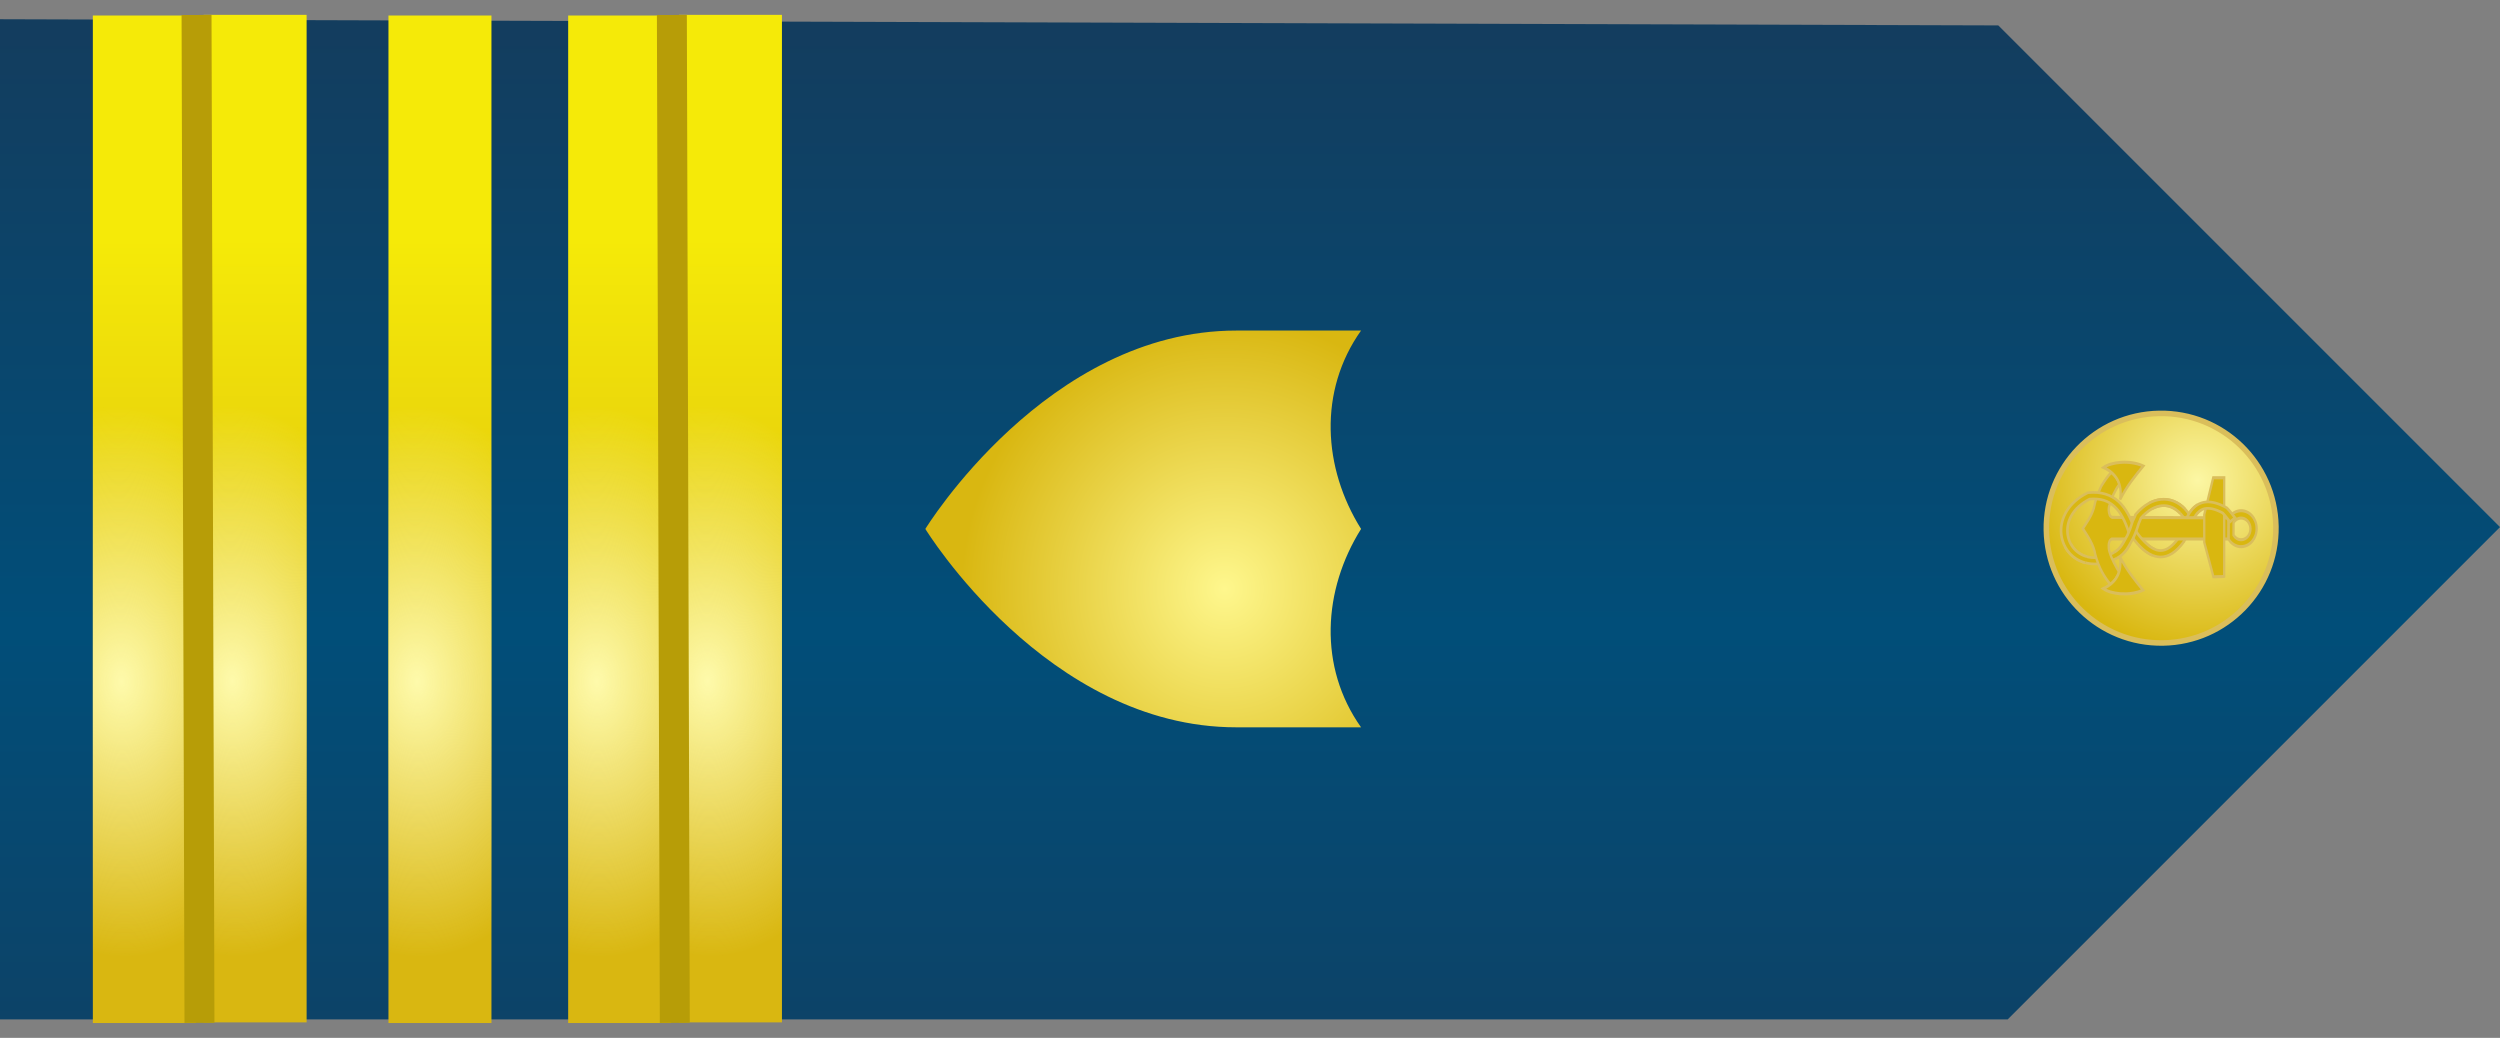
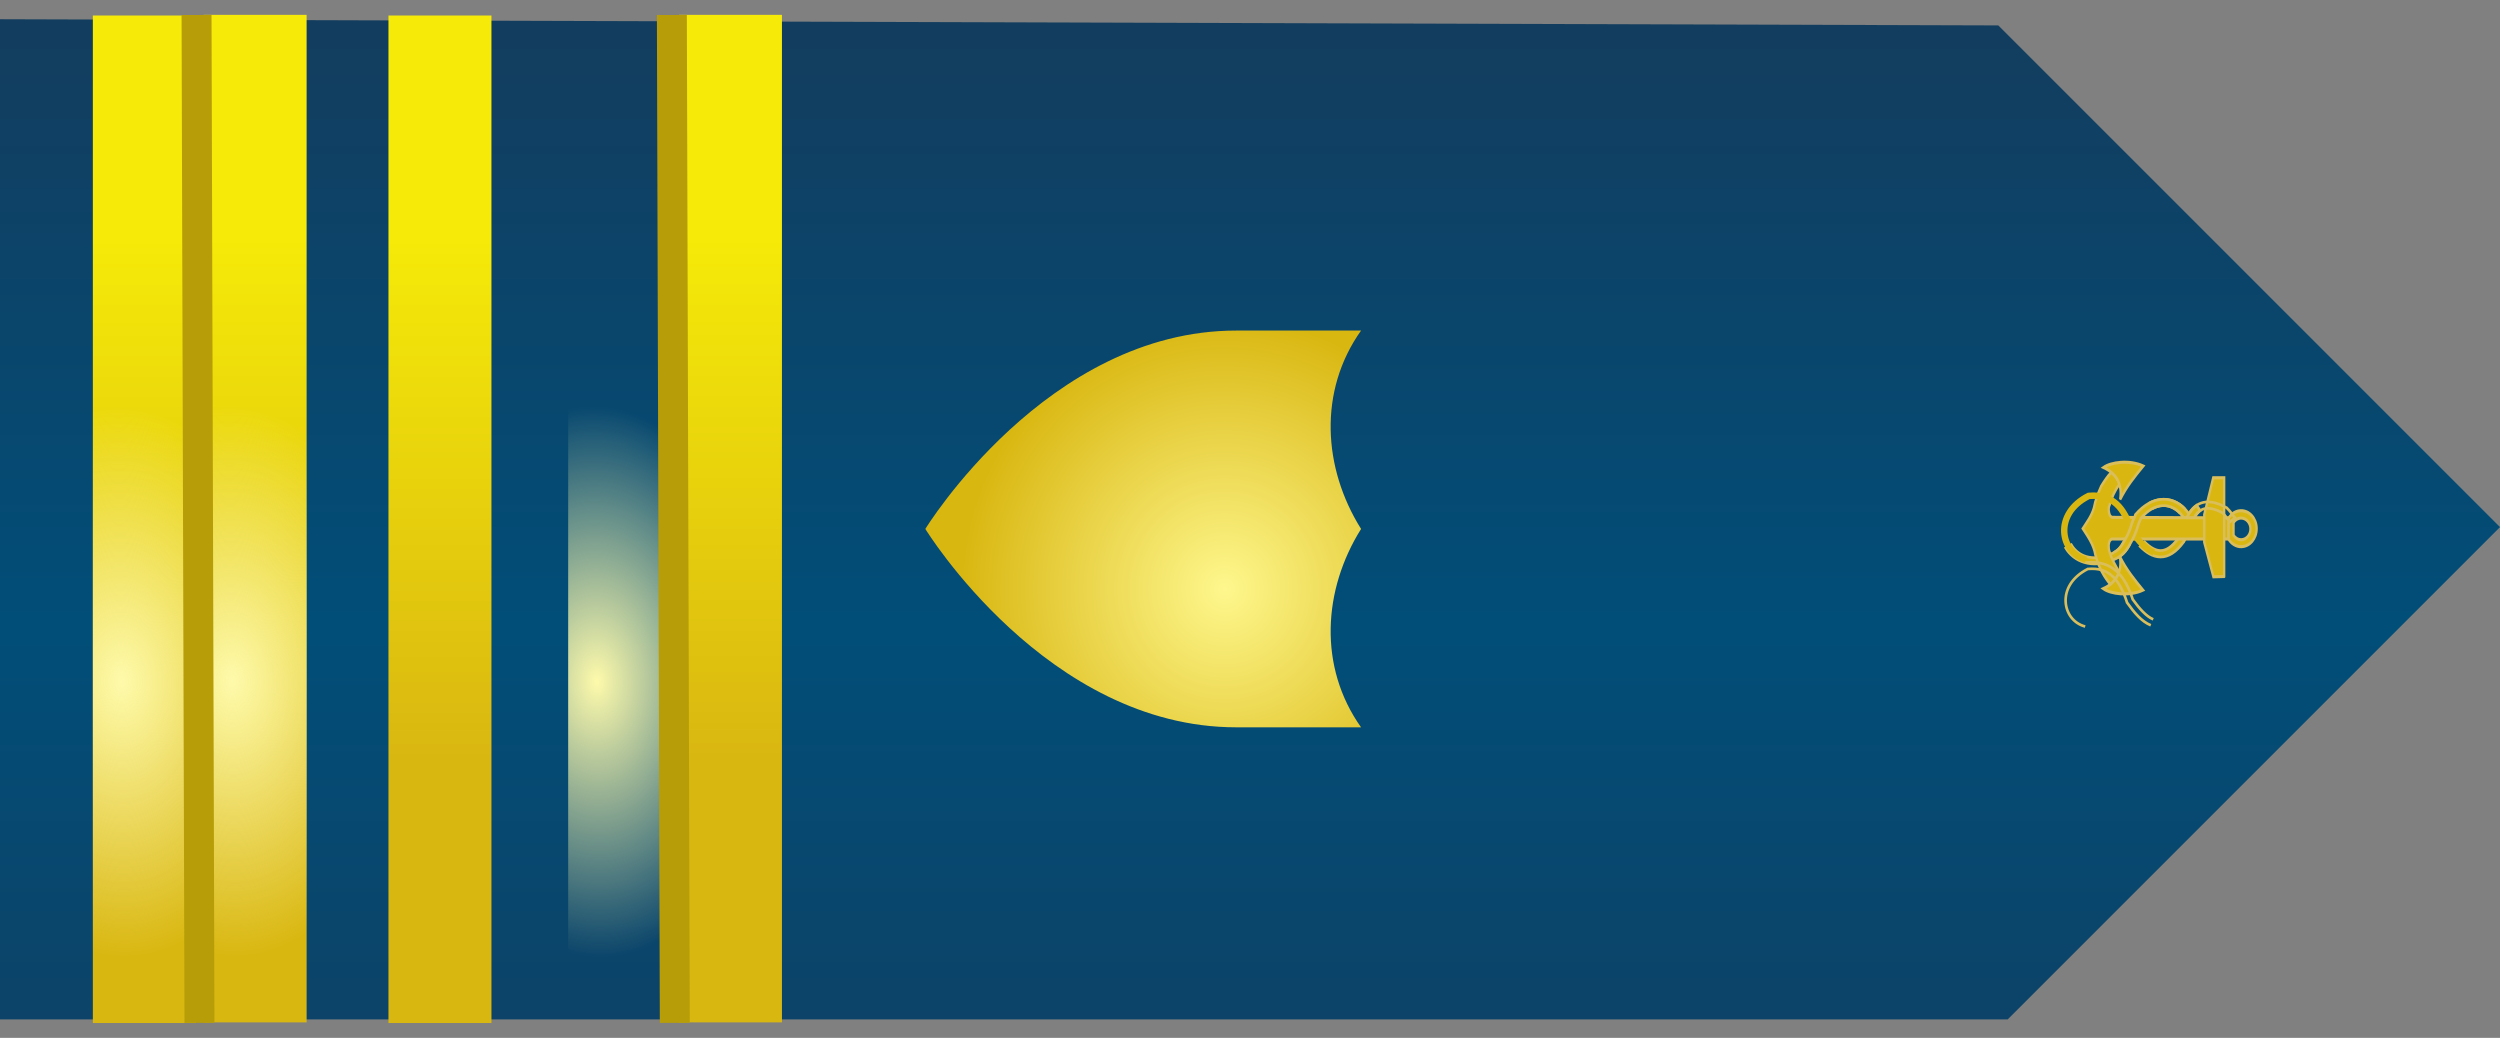
<svg xmlns="http://www.w3.org/2000/svg" xmlns:ns1="http://www.inkscape.org/namespaces/inkscape" xmlns:ns2="http://sodipodi.sourceforge.net/DTD/sodipodi-0.dtd" xmlns:xlink="http://www.w3.org/1999/xlink" version="1.0" width="252.458" height="104.805" id="svg2" ns1:version="0.47 r22583" ns2:docname="US_CG_O4_insignia.svg">
  <rect width="100%" height="100%" fill="#808080" stroke="none" />
  <ns2:namedview pagecolor="#ffffff" bordercolor="#666666" borderopacity="1" objecttolerance="10" gridtolerance="10" guidetolerance="10" ns1:pageopacity="0" ns1:pageshadow="2" ns1:window-width="640" ns1:window-height="486" id="namedview175" showgrid="false" ns1:zoom="0.472" ns1:cx="134.97479" ns1:cy="-0.41766937" ns1:window-x="0" ns1:window-y="0" ns1:window-maximized="0" ns1:current-layer="svg2" />
  <defs id="defs4">
    <ns1:perspective ns2:type="inkscape:persp3d" ns1:vp_x="0 : 250 : 1" ns1:vp_y="0 : 1000 : 0" ns1:vp_z="321.94958 : 250 : 1" ns1:persp3d-origin="160.97479 : 166.66667 : 1" id="perspective179" />
    <linearGradient id="linearGradient3191">
      <stop style="stop-color:#014e79;stop-opacity:1" offset="0" id="stop3193" />
      <stop style="stop-color:#014e79;stop-opacity:0" offset="1" id="stop3195" />
    </linearGradient>
    <linearGradient id="linearGradient6058">
      <stop style="stop-color:#014e79;stop-opacity:1" offset="0" id="stop6060" />
      <stop style="stop-color:#014e79;stop-opacity:0" offset="1" id="stop6062" />
    </linearGradient>
    <linearGradient id="linearGradient7042">
      <stop style="stop-color:#ffffff;stop-opacity:1" offset="0" id="stop7044" />
      <stop style="stop-color:#a5a5a5;stop-opacity:1" offset="1" id="stop7046" />
    </linearGradient>
    <linearGradient id="linearGradient4301">
      <stop style="stop-color:#fcf7a4;stop-opacity:1" offset="0" id="stop4305" />
      <stop style="stop-color:#d9b710;stop-opacity:1" offset="1" id="stop4307" />
    </linearGradient>
    <linearGradient id="linearGradient14224">
      <stop style="stop-color:#fef78d;stop-opacity:1" offset="0" id="stop14226" />
      <stop style="stop-color:#d9b711;stop-opacity:1" offset="1" id="stop14228" />
    </linearGradient>
    <linearGradient id="linearGradient8059">
      <stop style="stop-color:#f5ea08;stop-opacity:1" offset="0" id="stop8061" />
      <stop style="stop-color:#d9b711;stop-opacity:1" offset="1" id="stop8063" />
    </linearGradient>
    <linearGradient id="linearGradient8071">
      <stop style="stop-color:#143c5d;stop-opacity:1" offset="0" id="stop8073" />
      <stop style="stop-color:#014e79;stop-opacity:1" offset="0.5" id="stop8079" />
      <stop style="stop-color:#143c5d;stop-opacity:1" offset="1" id="stop8075" />
    </linearGradient>
    <linearGradient id="linearGradient10094">
      <stop style="stop-color:#fefaab;stop-opacity:1" offset="0" id="stop10096" />
      <stop style="stop-color:#fefaab;stop-opacity:0" offset="1" id="stop10098" />
    </linearGradient>
    <radialGradient cx="184.052" cy="205.958" r="23.751" fx="184.052" fy="205.958" id="radialGradient6548" xlink:href="#linearGradient14224" gradientUnits="userSpaceOnUse" gradientTransform="matrix(0.652,0.209,-0.215,0.672,55.431,213.47)" />
    <linearGradient x1="42.025" y1="128.582" x2="34.759" y2="143.731" id="linearGradient2246" xlink:href="#linearGradient6058" gradientUnits="userSpaceOnUse" gradientTransform="matrix(2.566,0,0,2.566,52.941,1.799)" />
    <linearGradient x1="84.517" y1="166.64" x2="70.231" y2="162.575" id="linearGradient2248" xlink:href="#linearGradient3191" gradientUnits="userSpaceOnUse" gradientTransform="matrix(2.566,0,0,2.566,52.941,1.799)" />
    <radialGradient cx="498.772" cy="489.787" r="8.276" fx="498.772" fy="489.787" id="radialGradient2250" xlink:href="#linearGradient7042" gradientUnits="userSpaceOnUse" gradientTransform="matrix(5.816,0.48,-0.79,9.567,-2241.723,-4518.704)" />
    <radialGradient cx="31.496" cy="36.151" r="36.111" fx="31.496" fy="36.151" id="radialGradient2774" xlink:href="#linearGradient4301" gradientUnits="userSpaceOnUse" gradientTransform="matrix(0.47,0.005,-0.005,0.477,41.902,175.863)" />
    <radialGradient cx="184.052" cy="205.958" r="23.751" fx="184.052" fy="205.958" id="radialGradient2861" xlink:href="#linearGradient14224" gradientUnits="userSpaceOnUse" gradientTransform="matrix(1.119,-0.014,0.014,1.154,-54.041,-30.846)" />
    <linearGradient x1="760.717" y1="487.569" x2="760.717" y2="445.439" id="linearGradient2863" xlink:href="#linearGradient8071" gradientUnits="userSpaceOnUse" gradientTransform="matrix(3.03,0,0,3.03,-2153.408,-1205.274)" />
    <linearGradient x1="185.567" y1="508.373" x2="268.011" y2="508.36" id="linearGradient16035" xlink:href="#linearGradient12101" gradientUnits="userSpaceOnUse" />
    <linearGradient x1="327.479" y1="371.942" x2="288.5" y2="404.469" id="linearGradient15056" xlink:href="#linearGradient5180" gradientUnits="userSpaceOnUse" />
    <linearGradient x1="502.753" y1="315.092" x2="288.146" y2="287.515" id="linearGradient13108" xlink:href="#linearGradient6161" gradientUnits="userSpaceOnUse" />
    <linearGradient x1="440.698" y1="209.777" x2="408.98" y2="174.25" id="linearGradient13098" xlink:href="#linearGradient6161" gradientUnits="userSpaceOnUse" />
    <linearGradient x1="322.971" y1="144.934" x2="267.719" y2="144.934" id="linearGradient13086" xlink:href="#linearGradient6161" gradientUnits="userSpaceOnUse" />
    <linearGradient x1="104.24" y1="7.705" x2="253.303" y2="272.039" id="linearGradient10161" xlink:href="#linearGradient12101" gradientUnits="userSpaceOnUse" />
    <radialGradient cx="7.053" cy="611.982" r="249.792" fx="7.053" fy="611.982" id="radialGradient9170" xlink:href="#linearGradient10147" gradientUnits="userSpaceOnUse" gradientTransform="matrix(0.453,-0.046,0.033,0.327,145.978,270.068)" />
    <linearGradient x1="74.244" y1="151.187" x2="55.826" y2="201.187" id="linearGradient9166" xlink:href="#linearGradient6161" gradientUnits="userSpaceOnUse" />
    <linearGradient x1="322.506" y1="596.066" x2="363.562" y2="605.404" id="linearGradient7216" xlink:href="#linearGradient5180" gradientUnits="userSpaceOnUse" gradientTransform="translate(42.177,-8.354)" />
    <linearGradient x1="152.625" y1="559.721" x2="362.362" y2="559.721" id="linearGradient7213" xlink:href="#linearGradient6161" gradientUnits="userSpaceOnUse" gradientTransform="translate(42.177,-8.354)" />
    <radialGradient cx="91.3" cy="266.789" r="249.792" fx="91.3" fy="266.789" id="radialGradient7184" xlink:href="#linearGradient4146" gradientUnits="userSpaceOnUse" gradientTransform="matrix(0.453,-0.046,0.033,0.327,145.978,270.068)" />
    <radialGradient cx="1026.597" cy="652.801" r="249.792" fx="1026.597" fy="652.801" id="radialGradient7182" xlink:href="#linearGradient4114" gradientUnits="userSpaceOnUse" gradientTransform="matrix(-0.729,0.033,-0.012,-0.264,909.684,710.611)" />
    <radialGradient cx="746.812" cy="257.751" r="249.792" fx="746.812" fy="257.751" id="radialGradient7180" xlink:href="#linearGradient4114" gradientUnits="userSpaceOnUse" gradientTransform="matrix(-0.413,-0.027,0.021,-0.321,662.538,858.074)" />
    <radialGradient cx="458.679" cy="708.933" r="249.792" fx="458.679" fy="708.933" id="radialGradient7178" xlink:href="#linearGradient4114" gradientUnits="userSpaceOnUse" gradientTransform="matrix(-0.729,-0.03,0.02,-0.499,888.718,928.296)" />
    <radialGradient cx="696.235" cy="318.1" r="249.792" fx="696.235" fy="318.1" id="radialGradient7176" xlink:href="#linearGradient4146" gradientUnits="userSpaceOnUse" gradientTransform="matrix(0.265,-0.023,0.029,0.328,285.56,253.191)" />
    <linearGradient x1="184.875" y1="655.247" x2="563.552" y2="366.721" id="linearGradient5146" xlink:href="#linearGradient5140" gradientUnits="userSpaceOnUse" gradientTransform="translate(40.058,-8.567)" />
    <linearGradient id="linearGradient4114">
      <stop style="stop-color:#865100;stop-opacity:1" offset="0" id="stop4116" />
      <stop style="stop-color:#865100;stop-opacity:0" offset="1" id="stop4118" />
    </linearGradient>
    <linearGradient id="linearGradient4146">
      <stop style="stop-color:#e9de94;stop-opacity:1" offset="0" id="stop4148" />
      <stop style="stop-color:#e9de94;stop-opacity:0" offset="1" id="stop4150" />
    </linearGradient>
    <linearGradient id="linearGradient5140">
      <stop style="stop-color:#c38c00;stop-opacity:1" offset="0" id="stop5142" />
      <stop style="stop-color:#e9de94;stop-opacity:1" offset="0.25" id="stop5150" />
      <stop style="stop-color:#c38c00;stop-opacity:1" offset="0.5" id="stop5152" />
      <stop style="stop-color:#e9de94;stop-opacity:1" offset="0.75" id="stop5154" />
      <stop style="stop-color:#c38c00;stop-opacity:1" offset="1" id="stop5148" />
    </linearGradient>
    <linearGradient id="linearGradient5180">
      <stop style="stop-color:#824b00;stop-opacity:1" offset="0" id="stop5182" />
      <stop style="stop-color:#b07b00;stop-opacity:1" offset="1" id="stop5184" />
    </linearGradient>
    <linearGradient id="linearGradient6161">
      <stop style="stop-color:#deab2d;stop-opacity:1" offset="0" id="stop6163" />
      <stop style="stop-color:#824b00;stop-opacity:1" offset="1" id="stop6165" />
    </linearGradient>
    <linearGradient id="linearGradient10147">
      <stop style="stop-color:#d9bd55;stop-opacity:1" offset="0" id="stop10149" />
      <stop style="stop-color:#d9bd55;stop-opacity:0" offset="1" id="stop10151" />
    </linearGradient>
    <linearGradient id="linearGradient12101">
      <stop style="stop-color:#824b00;stop-opacity:1" offset="0" id="stop12103" />
      <stop style="stop-color:#deab2d;stop-opacity:1" offset="0.5" id="stop12107" />
      <stop style="stop-color:#824b00;stop-opacity:1" offset="1" id="stop12105" />
    </linearGradient>
    <radialGradient cx="691.564" cy="532.341" r="6.878" fx="691.564" fy="532.341" id="radialGradient2723" xlink:href="#linearGradient14224" gradientUnits="userSpaceOnUse" gradientTransform="matrix(8.268,0.148,-0.284,19.417,-5382.649,-10075.951)" />
    <radialGradient cx="687.731" cy="530.158" r="7.161" fx="687.731" fy="530.158" id="radialGradient2726" xlink:href="#linearGradient14224" gradientUnits="userSpaceOnUse" gradientTransform="matrix(9.169,0.398,-0.641,15.858,-5791.297,-8330.083)" />
    <radialGradient cx="691.564" cy="532.341" r="6.878" fx="691.564" fy="532.341" id="radialGradient2729" xlink:href="#linearGradient14224" gradientUnits="userSpaceOnUse" gradientTransform="matrix(8.453,0.147,-0.291,19.185,-5491.315,-9943.228)" />
    <radialGradient cx="689.214" cy="533.243" r="6.878" fx="689.214" fy="533.243" id="radialGradient2732" xlink:href="#linearGradient14224" gradientUnits="userSpaceOnUse" gradientTransform="matrix(9.802,0.159,-0.337,20.799,-6350.452,-10821.869)" />
    <radialGradient cx="685.961" cy="531.773" r="7.161" fx="685.961" fy="531.773" id="radialGradient2735" xlink:href="#linearGradient14224" gradientUnits="userSpaceOnUse" gradientTransform="matrix(10.516,0.441,-0.735,17.56,-6604.79,-9265.377)" />
    <linearGradient x1="699.094" y1="453.684" x2="699.094" y2="471.614" id="linearGradient2760" xlink:href="#linearGradient8059" gradientUnits="userSpaceOnUse" gradientTransform="matrix(1,0,0,0.968,-627.539,-392.95)" />
    <radialGradient cx="699.897" cy="464.045" r="1.969" fx="699.897" fy="464.045" id="radialGradient2762" xlink:href="#linearGradient10094" gradientUnits="userSpaceOnUse" gradientTransform="matrix(2.995,0.062,-0.103,4.67,-1976.085,-2149.518)" />
    <linearGradient x1="699.094" y1="453.684" x2="699.094" y2="471.614" id="linearGradient2764" xlink:href="#linearGradient8059" gradientUnits="userSpaceOnUse" gradientTransform="matrix(1,0,0,0.968,-623.841,-392.928)" />
    <radialGradient cx="699.897" cy="464.045" r="1.969" fx="699.897" fy="464.045" id="radialGradient2766" xlink:href="#linearGradient10094" gradientUnits="userSpaceOnUse" gradientTransform="matrix(2.995,0.062,-0.103,4.67,-1972.387,-2149.495)" />
    <linearGradient x1="699.094" y1="453.684" x2="699.094" y2="471.614" id="linearGradient2768" xlink:href="#linearGradient8059" gradientUnits="userSpaceOnUse" gradientTransform="matrix(1,0,0,0.968,-623.841,-392.928)" />
    <radialGradient cx="699.897" cy="464.045" r="1.969" fx="699.897" fy="464.045" id="radialGradient2770" xlink:href="#linearGradient10094" gradientUnits="userSpaceOnUse" gradientTransform="matrix(2.995,0.062,-0.103,4.67,-1972.387,-2149.495)" />
    <linearGradient x1="699.094" y1="453.684" x2="699.094" y2="471.614" id="linearGradient2772" xlink:href="#linearGradient8059" gradientUnits="userSpaceOnUse" gradientTransform="matrix(1,0,0,0.968,-627.539,-392.95)" />
    <radialGradient cx="699.897" cy="464.045" r="1.969" fx="699.897" fy="464.045" id="radialGradient2775" xlink:href="#linearGradient10094" gradientUnits="userSpaceOnUse" gradientTransform="matrix(2.995,0.062,-0.103,4.67,-1976.085,-2149.518)" />
    <linearGradient x1="699.094" y1="453.684" x2="699.094" y2="471.614" id="linearGradient2777" xlink:href="#linearGradient8059" gradientUnits="userSpaceOnUse" gradientTransform="matrix(1,0,0,0.968,-623.841,-392.928)" />
    <radialGradient cx="699.897" cy="464.045" r="1.969" fx="699.897" fy="464.045" id="radialGradient2779" xlink:href="#linearGradient10094" gradientUnits="userSpaceOnUse" gradientTransform="matrix(2.995,0.062,-0.103,4.67,-1972.387,-2149.495)" />
    <radialGradient cx="310.48" cy="426.722" r="43.976" fx="310.48" fy="426.722" id="radialGradient2784" xlink:href="#linearGradient14224" gradientUnits="userSpaceOnUse" gradientTransform="matrix(0.318,-0.417,0.398,0.302,574.363,300.039)" />
    <radialGradient cx="31.496" cy="36.151" r="36.111" fx="31.496" fy="36.151" id="radialGradient2823" xlink:href="#linearGradient4301" gradientUnits="userSpaceOnUse" gradientTransform="matrix(0.543,0.006,-0.006,0.552,735.402,220.983)" />
    <linearGradient x1="760.717" y1="487.569" x2="760.717" y2="445.439" id="linearGradient2826" xlink:href="#linearGradient8071" gradientUnits="userSpaceOnUse" gradientTransform="matrix(3.503,0,0,3.503,-1802.233,-1374.219)" />
    <linearGradient ns1:collect="always" xlink:href="#linearGradient8071" id="linearGradient3026" gradientUnits="userSpaceOnUse" gradientTransform="matrix(3.03,0,0,3.03,-2153.408,-1205.274)" x1="760.717" y1="487.569" x2="760.717" y2="445.439" />
    <radialGradient ns1:collect="always" xlink:href="#linearGradient4301" id="radialGradient3028" gradientUnits="userSpaceOnUse" gradientTransform="matrix(0.47,0.005,-0.005,0.477,41.902,175.863)" cx="31.496" cy="36.151" fx="31.496" fy="36.151" r="36.111" />
    <radialGradient ns1:collect="always" xlink:href="#linearGradient14224" id="radialGradient3030" gradientUnits="userSpaceOnUse" gradientTransform="matrix(1.119,-0.014,0.014,1.154,-54.041,-30.846)" cx="184.052" cy="205.958" fx="184.052" fy="205.958" r="23.751" />
    <linearGradient ns1:collect="always" xlink:href="#linearGradient8059" id="linearGradient3032" gradientUnits="userSpaceOnUse" gradientTransform="matrix(1,0,0,0.968,-627.539,-392.95)" x1="699.094" y1="453.684" x2="699.094" y2="471.614" />
    <radialGradient ns1:collect="always" xlink:href="#linearGradient10094" id="radialGradient3034" gradientUnits="userSpaceOnUse" gradientTransform="matrix(2.995,0.062,-0.103,4.67,-1976.085,-2149.518)" cx="699.897" cy="464.045" fx="699.897" fy="464.045" r="1.969" />
    <linearGradient ns1:collect="always" xlink:href="#linearGradient8059" id="linearGradient3036" gradientUnits="userSpaceOnUse" gradientTransform="matrix(1,0,0,0.968,-623.841,-392.928)" x1="699.094" y1="453.684" x2="699.094" y2="471.614" />
    <radialGradient ns1:collect="always" xlink:href="#linearGradient10094" id="radialGradient3038" gradientUnits="userSpaceOnUse" gradientTransform="matrix(2.995,0.062,-0.103,4.67,-1972.387,-2149.495)" cx="699.897" cy="464.045" fx="699.897" fy="464.045" r="1.969" />
    <linearGradient ns1:collect="always" xlink:href="#linearGradient8059" id="linearGradient3040" gradientUnits="userSpaceOnUse" gradientTransform="matrix(1,0,0,0.968,-623.841,-392.928)" x1="699.094" y1="453.684" x2="699.094" y2="471.614" />
    <radialGradient ns1:collect="always" xlink:href="#linearGradient10094" id="radialGradient3042" gradientUnits="userSpaceOnUse" gradientTransform="matrix(2.995,0.062,-0.103,4.67,-1972.387,-2149.495)" cx="699.897" cy="464.045" fx="699.897" fy="464.045" r="1.969" />
    <linearGradient ns1:collect="always" xlink:href="#linearGradient8059" id="linearGradient3044" gradientUnits="userSpaceOnUse" gradientTransform="matrix(1,0,0,0.968,-627.539,-392.95)" x1="699.094" y1="453.684" x2="699.094" y2="471.614" />
    <radialGradient ns1:collect="always" xlink:href="#linearGradient10094" id="radialGradient3046" gradientUnits="userSpaceOnUse" gradientTransform="matrix(2.995,0.062,-0.103,4.67,-1976.085,-2149.518)" cx="699.897" cy="464.045" fx="699.897" fy="464.045" r="1.969" />
    <linearGradient ns1:collect="always" xlink:href="#linearGradient8059" id="linearGradient3048" gradientUnits="userSpaceOnUse" gradientTransform="matrix(1,0,0,0.968,-623.841,-392.928)" x1="699.094" y1="453.684" x2="699.094" y2="471.614" />
    <radialGradient ns1:collect="always" xlink:href="#linearGradient10094" id="radialGradient3050" gradientUnits="userSpaceOnUse" gradientTransform="matrix(2.995,0.062,-0.103,4.67,-1972.387,-2149.495)" cx="699.897" cy="464.045" fx="699.897" fy="464.045" r="1.969" />
  </defs>
  <g transform="matrix(0.199,0,0,0.199,-386.006,169.19)" id="layer1" />
  <g transform="matrix(0.199,0,0,0.199,-583.621,180.619)" id="g2766" />
  <g transform="matrix(0.199,0,0,0.199,-386.079,169.257)" id="layer2" />
  <g transform="matrix(-0.199,0,0,0.199,-266.974,169.19)" id="g4542" />
  <g transform="matrix(-0.199,0,0,0.199,-69.359,180.619)" id="g4544" />
  <g transform="matrix(-0.199,0,0,0.199,-266.901,169.257)" id="g4546" />
  <g id="g2985" transform="matrix(-1,0,0,1,278.458,-144.778)">
    <path id="path4680" style="fill:url(#linearGradient3026);fill-opacity:1;fill-rule:evenodd;stroke:none" d="m 278.458,146.719 0,101.004 -202.742,0 L 26,198.007 76.663,147.344 278.458,146.719 z" />
-     <path id="path4330" style="fill:url(#radialGradient3028);fill-opacity:1;stroke:#dabe5b;stroke-width:0.559;stroke-linecap:round;stroke-linejoin:miter;stroke-miterlimit:4;stroke-opacity:1;stroke-dashoffset:0" d="m 48.629,197.913 c 0.112,-6.398 5.396,-11.5 11.794,-11.388 6.398,0.112 11.5,5.396 11.388,11.794 -0.112,6.398 -5.396,11.5 -11.794,11.388 -6.387,-0.112 -11.482,-5.374 -11.389,-11.761" />
    <g id="g4501" transform="matrix(3.03,0,0,3.03,76.502,25.423)">
      <path id="path3516" style="fill:#d9b710;fill-opacity:1;fill-rule:evenodd;stroke:none" d="m -6.519,56.966 0.203,0.067 c 0.118,-0.35 0.312,-0.588 0.529,-0.705 0.218,-0.117 0.459,-0.121 0.718,0.022 l 0.103,-0.187 c -0.313,-0.173 -0.647,-0.174 -0.925,-0.025 -0.278,0.149 -0.498,0.439 -0.629,0.827 z" />
      <path id="path3268" style="fill:none;stroke:#dabe5b;stroke-width:0.089;stroke-linecap:butt;stroke-linejoin:miter;stroke-miterlimit:4;stroke-opacity:1;stroke-dasharray:none" d="m -4.965,56.164 c -0.313,-0.173 -0.647,-0.174 -0.925,-0.025 -0.278,0.149 -0.498,0.439 -0.629,0.827 l 0.203,0.067 c 0.118,-0.35 0.312,-0.588 0.529,-0.705 0.218,-0.117 0.459,-0.121 0.718,0.022" />
      <path id="path3514" style="fill:#d9b710;fill-opacity:1;fill-rule:evenodd;stroke:none" d="m -4.325,57.539 c 0.11,0.199 0.25,0.394 0.56,0.518 0.705,0.297 1.302,0.05 1.571,-0.401 l -0.184,-0.109 c -0.216,0.364 -0.676,0.577 -1.306,0.312 l -0.003,0 c -0.263,-0.105 -0.347,-0.235 -0.451,-0.423 l -0.187,0.103 z" />
      <path id="path3518" style="fill:#d9b710;fill-opacity:1;fill-rule:evenodd;stroke:none" d="m -6.675,56.409 c 0.137,0.094 0.237,0.28 0.317,0.482 0.08,0.202 0.135,0.411 0.234,0.56 l 0,0.003 0.003,0.003 c 0.251,0.342 0.508,0.499 0.766,0.498 0.257,-1.72e-4 0.482,-0.15 0.679,-0.348 L -4.826,57.456 c -0.178,0.179 -0.357,0.284 -0.529,0.284 -0.17,1.14e-4 -0.364,-0.099 -0.59,-0.407 -6.958e-4,-0.001 -0.002,-0.004 -0.003,-0.006 -0.062,-0.097 -0.128,-0.303 -0.212,-0.515 -0.085,-0.215 -0.194,-0.441 -0.395,-0.579 l -0.12,0.175 z" />
      <path id="path3285" style="fill:none;stroke:#dabe5b;stroke-width:0.089;stroke-linecap:butt;stroke-linejoin:miter;stroke-miterlimit:4;stroke-opacity:1;stroke-dasharray:none" d="m -4.325,57.539 c 0.11,0.199 0.25,0.394 0.56,0.518 0.705,0.297 1.302,0.05 1.571,-0.401 l -0.184,-0.109 c -0.216,0.364 -0.676,0.577 -1.306,0.312 l -0.003,0 c -0.263,-0.105 -0.347,-0.235 -0.451,-0.423" />
      <path id="path3279" style="fill:none;stroke:#dabe5b;stroke-width:0.089;stroke-linecap:butt;stroke-linejoin:miter;stroke-miterlimit:4;stroke-opacity:1;stroke-dasharray:none" d="m -6.675,56.409 c 0.137,0.094 0.237,0.28 0.317,0.482 0.08,0.202 0.135,0.411 0.234,0.56 l 0,0.003 0.003,0.003 c 0.251,0.342 0.508,0.499 0.766,0.498 0.257,-1.72e-4 0.482,-0.15 0.679,-0.348 L -4.826,57.456 c -0.178,0.179 -0.357,0.284 -0.529,0.284 -0.17,1.14e-4 -0.364,-0.099 -0.59,-0.407 -6.958e-4,-0.001 -0.002,-0.004 -0.003,-0.006 -0.062,-0.097 -0.128,-0.303 -0.212,-0.515 -0.085,-0.215 -0.194,-0.441 -0.395,-0.579 l -0.12,0.175 z" />
      <g id="g2285" style="fill:#d9b710;fill-opacity:1;stroke:#dabe5b;stroke-width:2.091;stroke-miterlimit:4;stroke-opacity:1;stroke-dasharray:none" transform="matrix(0,-0.049,0.037,0,-7.448,53.193)">
        <path id="path2287" style="fill:#d9b710;fill-opacity:1;stroke:#dabe5b;stroke-width:2.091;stroke-linecap:round;stroke-linejoin:miter;stroke-miterlimit:4;stroke-opacity:1;stroke-dasharray:none;stroke-dashoffset:0" d="m -77.69,-29.968 c -6.753,-0.135 -12.32,6.015 -12.439,13.724 l -0.031,0.041 c -0.061,4.778 1.991,9 5.167,11.572 l 14.264,-0.081 c 3.004,-2.49 4.974,-6.484 5.044,-11.044 0.118,-7.709 -5.253,-14.076 -12.005,-14.212 z m -0.248,5.563 c 4.063,0.081 7.312,3.929 7.24,8.568 -0.042,2.744 -1.224,5.161 -3.032,6.659 l -8.602,0.041 c -1.912,-1.548 -3.131,-4.109 -3.094,-6.984 l 0,-0.041 c 0.071,-4.639 3.425,-8.324 7.488,-8.243 z" />
        <path id="path2289" style="fill:#d9b710;fill-opacity:1;fill-rule:evenodd;stroke:#dabe5b;stroke-width:2.091;stroke-linecap:butt;stroke-linejoin:miter;stroke-miterlimit:4;stroke-opacity:1;stroke-dasharray:none" d="m -84.951,-4.438 0,104.99 c -0.912,2.224 -2.512,2.523 -4.139,2.747 -1.569,0.057 -3.102,-0.067 -4.526,-0.735 -5.207,-2.046 -9.517,-5.448 -13.733,-8.627 -3.706,1.718 -6.666,4.608 -8.472,7.814 5.186,5.627 10.957,10.254 20.193,13.578 6.813,1.512 12.252,6.536 17.795,11.296 4.315,-3.648 8.178,-7.706 14.004,-9.981 5.378,-1.288 10.119,-3.85 14.777,-6.576 3.306,-2.703 6.864,-5.754 9.458,-9.168 -2.205,-3.83 -6.259,-6.867 -8.337,-7.079 -3.974,3.927 -8.886,6.842 -13.733,8.588 -2.398,1.444 -4.774,0.92 -6.886,0 -0.876,-0.507 -1.37,-1.3 -1.663,-2.244 l -0.361,-104.705 -14.378,0.102 z" />
        <path id="path2291" style="fill:#d9b710;fill-opacity:1;fill-rule:evenodd;stroke:#dabe5b;stroke-width:2.091;stroke-linecap:butt;stroke-linejoin:miter;stroke-miterlimit:4;stroke-opacity:1;stroke-dasharray:none" d="m -110.444,-0.725 67.156,0 0,9.865 -25.068,8.085 -18.839,0 -23.462,-8.259 0.213,-9.69 z" />
        <path id="path2293" style="fill:#d9b710;fill-opacity:1;fill-rule:evenodd;stroke:#dabe5b;stroke-width:2.091;stroke-linecap:butt;stroke-linejoin:miter;stroke-miterlimit:4;stroke-opacity:1;stroke-dasharray:none" d="m -58.027,92.969 c 8.921,-5.867 15.841,-13.334 22.747,-20.812 4.366,12.57 2.571,29.272 -1.006,35.822 -4.134,-11.669 -11.056,-17.087 -21.741,-15.01 z" />
        <path id="path2295" style="fill:#d9b710;fill-opacity:1;fill-rule:evenodd;stroke:#dabe5b;stroke-width:2.091;stroke-linecap:butt;stroke-linejoin:miter;stroke-miterlimit:4;stroke-opacity:1;stroke-dasharray:none" d="M -96.97,93.188 C -105.891,87.322 -112.811,79.855 -119.716,72.376 c -4.366,12.57 -2.571,29.272 1.006,35.822 4.134,-11.669 11.056,-17.087 21.741,-15.01 z" />
      </g>
      <path id="path3520" style="fill:#d9b710;fill-opacity:1;fill-rule:evenodd;stroke:none" d="m -5.171,57.704 0.081,0.198 c 0.308,-0.125 0.558,-0.428 0.782,-0.744 l 0.011,-0.014 0.003,-0.014 c 0.124,-0.384 0.279,-0.68 0.485,-0.866 0.201,-0.183 0.453,-0.27 0.819,-0.239 0.551,0.284 0.755,0.708 0.738,1.089 -0.017,0.386 -0.26,0.727 -0.652,0.83 l 0.053,0.206 c 0.483,-0.127 0.792,-0.553 0.813,-1.025 0.021,-0.472 -0.248,-0.989 -0.874,-1.303 l -0.017,-0.008 -0.022,-0.003 c -0.422,-0.04 -0.754,0.07 -1.002,0.295 -0.243,0.221 -0.406,0.545 -0.535,0.936 -0.216,0.301 -0.456,0.571 -0.682,0.663 z" />
-       <path id="path3522" style="fill:#d9b710;fill-opacity:1;fill-rule:evenodd;stroke:none" d="m -6.324,56.478 c -0.103,-0.159 -0.251,-0.297 -0.457,-0.343 -0.206,-0.045 -0.453,0.003 -0.76,0.17 l -0.014,0.006 -0.011,0.011 c -0.109,0.107 -0.189,0.226 -0.27,0.326 l 0.167,0.136 c 0.086,-0.106 0.161,-0.213 0.245,-0.298 0.271,-0.145 0.463,-0.172 0.599,-0.142 0.138,0.031 0.235,0.12 0.32,0.251" />
      <path id="path3283" style="fill:none;stroke:#dabe5b;stroke-width:0.089;stroke-linecap:butt;stroke-linejoin:miter;stroke-miterlimit:4;stroke-opacity:1;stroke-dasharray:none" d="m -6.324,56.478 c -0.103,-0.159 -0.251,-0.297 -0.457,-0.343 -0.206,-0.045 -0.453,0.003 -0.76,0.17 l -0.014,0.006 -0.011,0.011 c -0.109,0.107 -0.189,0.226 -0.27,0.326 l 0.167,0.136 c 0.086,-0.106 0.161,-0.213 0.245,-0.298 0.271,-0.145 0.463,-0.172 0.599,-0.142 0.138,0.031 0.235,0.12 0.32,0.251" />
-       <path id="path3281" style="fill:none;stroke:#dabe5b;stroke-width:0.089;stroke-linecap:butt;stroke-linejoin:miter;stroke-miterlimit:4;stroke-opacity:1;stroke-dasharray:none" d="m -2.852,58.149 c 0.483,-0.127 0.792,-0.553 0.813,-1.025 0.021,-0.472 -0.248,-0.989 -0.874,-1.303 l -0.017,-0.008 -0.022,-0.003 c -0.422,-0.04 -0.754,0.07 -1.002,0.295 -0.243,0.221 -0.406,0.545 -0.535,0.936 -0.216,0.301 -0.456,0.571 -0.682,0.663 m 0.081,0.198 c 0.308,-0.125 0.558,-0.428 0.782,-0.744 l 0.011,-0.014 0.003,-0.014 c 0.124,-0.384 0.279,-0.68 0.485,-0.866 0.201,-0.183 0.453,-0.27 0.819,-0.239 0.551,0.284 0.755,0.708 0.738,1.089 -0.017,0.386 -0.26,0.727 -0.652,0.83" />
+       <path id="path3281" style="fill:none;stroke:#dabe5b;stroke-width:0.089;stroke-linecap:butt;stroke-linejoin:miter;stroke-miterlimit:4;stroke-opacity:1;stroke-dasharray:none" d="m -2.852,58.149 l -0.017,-0.008 -0.022,-0.003 c -0.422,-0.04 -0.754,0.07 -1.002,0.295 -0.243,0.221 -0.406,0.545 -0.535,0.936 -0.216,0.301 -0.456,0.571 -0.682,0.663 m 0.081,0.198 c 0.308,-0.125 0.558,-0.428 0.782,-0.744 l 0.011,-0.014 0.003,-0.014 c 0.124,-0.384 0.279,-0.68 0.485,-0.866 0.201,-0.183 0.453,-0.27 0.819,-0.239 0.551,0.284 0.755,0.708 0.738,1.089 -0.017,0.386 -0.26,0.727 -0.652,0.83" />
      <path id="path3524" style="fill:#d9b710;fill-opacity:1;fill-rule:evenodd;stroke:none" d="m -6.157,56.342 0.153,0.15 c 0.177,-0.183 0.386,-0.267 0.607,-0.248 0.219,0.019 0.461,0.144 0.696,0.412 0.025,0.072 0.059,0.139 0.075,0.181 0.032,0.08 0.043,0.15 0.084,0.251 0.031,0.078 0.062,0.16 0.106,0.248 l 0.003,0.003 0,0.003 c 0.136,0.238 0.226,0.482 0.526,0.649 l 0.106,-0.187 c -0.239,-0.133 -0.3,-0.311 -0.443,-0.563 -0.001,-0.002 -0.002,-0.004 -0.003,-0.006 -0.037,-0.074 -0.066,-0.151 -0.097,-0.228 -0.032,-0.08 -0.041,-0.147 -0.081,-0.248 -0.034,-0.086 -0.08,-0.156 -0.086,-0.189 l -0.006,-0.028 -0.017,-0.019 c -0.263,-0.303 -0.558,-0.465 -0.847,-0.49 -0.288,-0.025 -0.563,0.089 -0.777,0.309 z" />
      <path id="path3287" style="fill:none;stroke:#dabe5b;stroke-width:0.089;stroke-linecap:butt;stroke-linejoin:miter;stroke-miterlimit:4;stroke-opacity:1;stroke-dasharray:none" d="m -3.801,57.804 c -0.239,-0.133 -0.3,-0.311 -0.443,-0.563 -0.001,-0.002 -0.002,-0.004 -0.003,-0.006 -0.037,-0.074 -0.066,-0.151 -0.097,-0.228 -0.032,-0.08 -0.041,-0.147 -0.081,-0.248 -0.034,-0.086 -0.08,-0.156 -0.086,-0.189 l -0.006,-0.028 -0.017,-0.019 c -0.263,-0.303 -0.558,-0.465 -0.847,-0.49 -0.288,-0.025 -0.563,0.089 -0.777,0.309 m 0.153,0.15 c 0.177,-0.183 0.386,-0.267 0.607,-0.248 0.219,0.019 0.461,0.144 0.696,0.412 0.025,0.072 0.059,0.139 0.075,0.181 0.032,0.08 0.043,0.15 0.084,0.251 0.031,0.078 0.062,0.16 0.106,0.248 l 0.003,0.003 0,0.003 c 0.136,0.238 0.226,0.482 0.526,0.649" />
    </g>
    <path id="path2855" style="fill:url(#radialGradient3030);fill-opacity:1;fill-rule:evenodd;stroke:none" d="m 185.014,198.192 c 0,0 -12.257,20.032 -31.394,20.032 l -12.606,4.9e-4 c 4.329,-6.102 3.853,-13.882 -0.001,-20.033 3.855,-6.151 4.33,-13.931 0.001,-20.033 l 12.606,4.9e-4 c 19.137,0 31.394,20.032 31.394,20.032 z" />
    <g id="g2390" transform="matrix(3.025,0,0,3.025,-11.759,29.041)">
      <path id="path2392" style="fill:url(#linearGradient3032);fill-opacity:1;fill-rule:evenodd;stroke:none" d="m 69.836,38.756 0,33.634 3.438,0 0,-33.634 -3.438,0 z" />
-       <path id="path2394" style="fill:url(#radialGradient3034);fill-opacity:1;fill-rule:evenodd;stroke:none" d="m 69.836,38.756 0,33.634 3.438,0 0,-33.634 -3.438,0 z" />
    </g>
    <g id="g2396" transform="matrix(3.025,0,0,3.025,6.389,29.041)">
      <path id="path2398" style="fill:url(#linearGradient3036);fill-opacity:1;fill-rule:evenodd;stroke:none" d="m 73.534,38.778 0,33.634 3.438,0 0,-33.634 -3.438,0 z" />
-       <path id="path2400" style="fill:url(#radialGradient3038);fill-opacity:1;fill-rule:evenodd;stroke:none" d="m 73.534,38.778 0,33.634 3.438,0 0,-33.634 -3.438,0 z" />
    </g>
    <g id="g2631" transform="matrix(3.025,0,0,3.025,-11.759,29.041)">
-       <path id="path2633" style="fill:url(#linearGradient3040);fill-opacity:1;fill-rule:evenodd;stroke:none" d="m 73.534,38.778 0,33.634 3.438,0 0,-33.634 -3.438,0 z" />
      <path id="path2635" style="fill:url(#radialGradient3042);fill-opacity:1;fill-rule:evenodd;stroke:none" d="m 73.534,38.778 0,33.634 3.438,0 0,-33.634 -3.438,0 z" />
    </g>
    <path id="path2402" style="fill:none;stroke:#b79d07;stroke-width:3.025px;stroke-linecap:butt;stroke-linejoin:miter;stroke-opacity:1" d="m 210.315,248.07 0.295,-101.78" />
    <g id="g2384" transform="matrix(3.025,0,0,3.025,36.241,29.041)">
      <path id="path2386" style="fill:url(#linearGradient3044);fill-opacity:1;fill-rule:evenodd;stroke:none" d="m 69.836,38.756 0,33.634 3.438,0 0,-33.634 -3.438,0 z" />
      <path id="path2388" style="fill:url(#radialGradient3046);fill-opacity:1;fill-rule:evenodd;stroke:none" d="m 69.836,38.756 0,33.634 3.438,0 0,-33.634 -3.438,0 z" />
    </g>
    <g id="g2391" transform="matrix(3.025,0,0,3.025,36.241,29.041)">
      <path id="path2393" style="fill:url(#linearGradient3048);fill-opacity:1;fill-rule:evenodd;stroke:none" d="m 73.534,38.778 0,33.634 3.438,0 0,-33.634 -3.438,0 z" />
      <path id="path2395" style="fill:url(#radialGradient3050);fill-opacity:1;fill-rule:evenodd;stroke:none" d="m 73.534,38.778 0,33.634 3.438,0 0,-33.634 -3.438,0 z" />
    </g>
    <path id="path2397" style="fill:none;stroke:#b79d07;stroke-width:3.025px;stroke-linecap:butt;stroke-linejoin:miter;stroke-opacity:1" d="m 258.315,248.07 0.295,-101.78" />
  </g>
</svg>